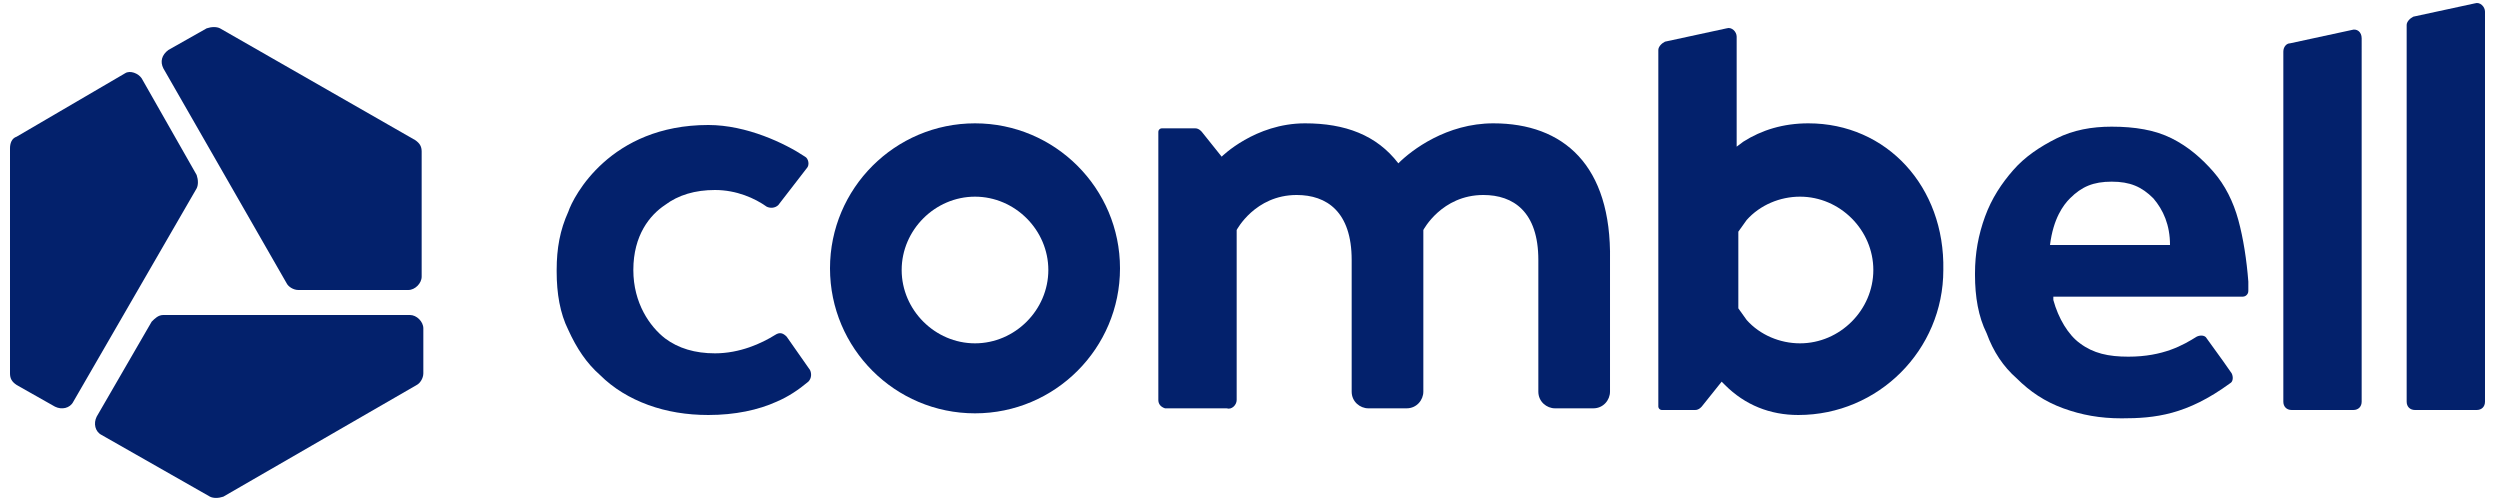
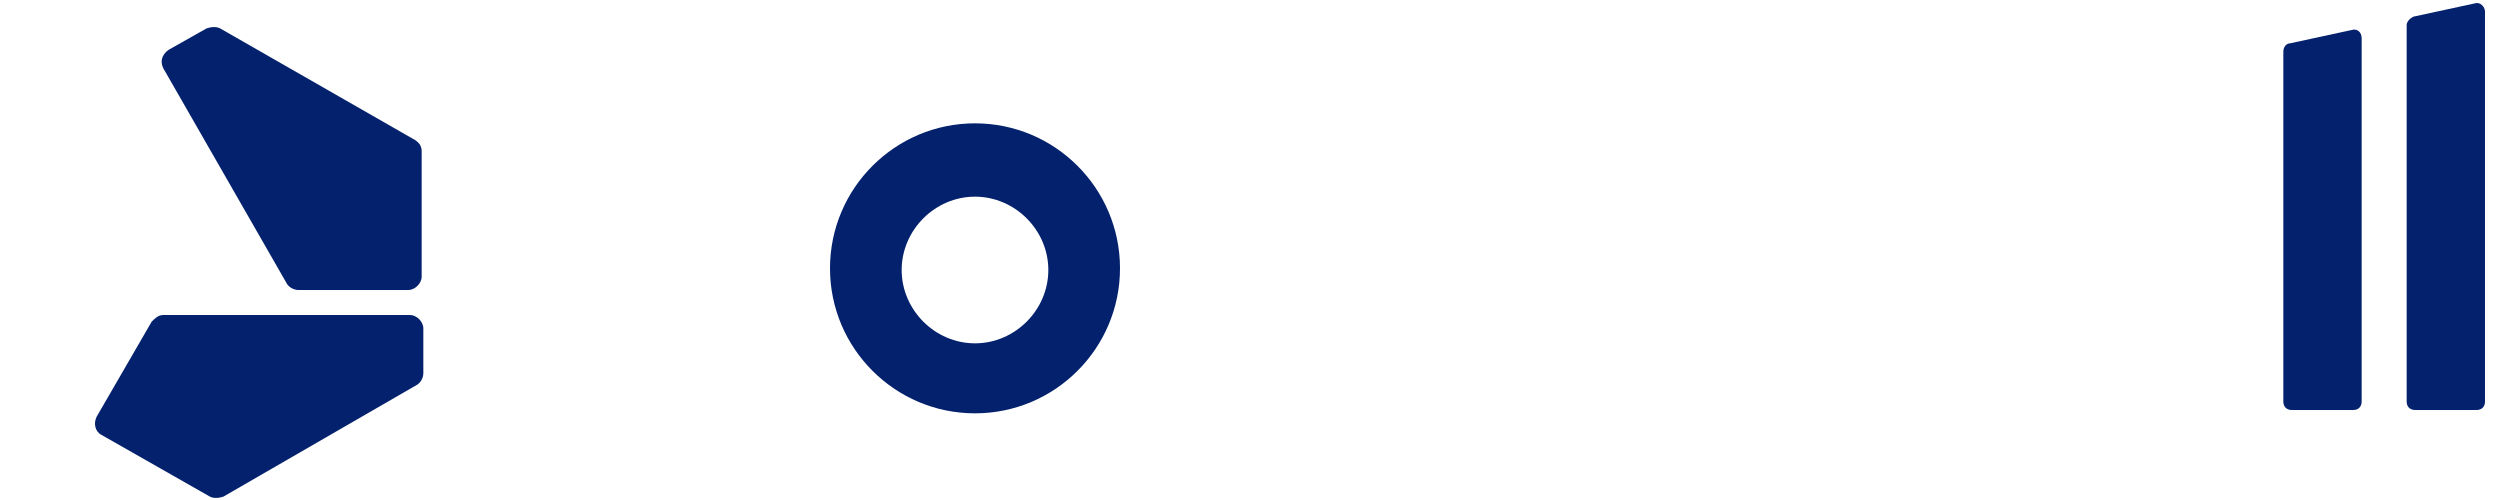
<svg xmlns="http://www.w3.org/2000/svg" version="1.1" id="Livello_1" x="0px" y="0px" viewBox="0 0 150 30" style="enable-background:new 0 0 150 30;" xml:space="preserve">
  <style type="text/css">
	.st0{fill:#03216C;}
</style>
  <g>
    <g transform="translate(83, 0)">
      <path class="st0" d="M58.1,1.8l-3.7,0.8C54.2,2.6,54,2.8,54,3.1v21c0,0.3,0.2,0.5,0.5,0.5h3.7c0.3,0,0.5-0.2,0.5-0.5V2.3    C58.7,1.9,58.4,1.7,58.1,1.8z" />
      <path class="st0" d="M-24.5,7.4c-4.8,0-8.7,3.9-8.7,8.7s3.9,8.7,8.7,8.7s8.7-3.9,8.7-8.7C-15.8,11.3-19.7,7.4-24.5,7.4z     M-24.5,20.6c-2.4,0-4.4-2-4.4-4.4s2-4.4,4.4-4.4c2.4,0,4.4,2,4.4,4.4C-20.1,18.6-22.1,20.6-24.5,20.6z" />
      <path class="st0" d="M65.5,0.2L61.8,1c-0.2,0.1-0.4,0.3-0.4,0.5v22.6c0,0.3,0.2,0.5,0.5,0.5h3.7c0.3,0,0.5-0.2,0.5-0.5V0.7    C66.1,0.4,65.8,0.1,65.5,0.2z" />
-       <path class="st0" d="M-35.8,20.2c-0.2-0.2-0.4-0.3-0.7-0.1c-0.8,0.5-2.1,1.1-3.6,1.1c-1.2,0-2.2-0.3-3-0.9    c-0.9-0.7-1.9-2.1-1.9-4.1c0-2.1,1-3.3,1.9-3.9c0.8-0.6,1.8-0.9,3-0.9c1.3,0,2.4,0.5,3.1,1c0.2,0.1,0.5,0.1,0.7-0.1l1.7-2.2    c0.2-0.2,0.1-0.6-0.1-0.7c-1.2-0.8-3.5-1.9-5.8-1.9c-5.9,0-8.1,4.3-8.4,5.2c-0.5,1.1-0.7,2.2-0.7,3.5v0.1c0,1.3,0.2,2.5,0.7,3.5    c0.5,1.1,1.1,2,1.9,2.7c0.8,0.8,1.8,1.4,2.9,1.8c1.1,0.4,2.3,0.6,3.6,0.6c1.6,0,3-0.3,4.1-0.8c0.7-0.3,1.3-0.7,1.9-1.2    c0.2-0.2,0.2-0.5,0.1-0.7L-35.8,20.2z" />
-       <path class="st0" d="M25.5,7.4c-1.5,0-2.8,0.4-3.9,1.1l-0.4,0.3l0-6.6c0-0.3-0.3-0.6-0.6-0.5l-3.7,0.8c-0.2,0.1-0.4,0.3-0.4,0.5    v21.4c0,0.1,0.1,0.2,0.2,0.2h2c0.2,0,0.3-0.1,0.4-0.2l1.2-1.5l0.2,0.2c1.2,1.2,2.7,1.8,4.4,1.8c4.8,0,8.7-3.9,8.7-8.7    C33.7,11.2,30.2,7.4,25.5,7.4z M25,20.6c-1.2,0-2.4-0.5-3.2-1.4l-0.5-0.7v-4.6l0.5-0.7c0.8-0.9,2-1.4,3.2-1.4c2.4,0,4.4,2,4.4,4.4    C29.4,18.6,27.4,20.6,25,20.6z" />
-       <path class="st0" d="M6.6,7.4C3.8,7.4,1.7,9,0.9,9.8c-1.3-1.7-3.2-2.4-5.6-2.4c-3,0-5,2-5,2l-1.2-1.5c-0.1-0.1-0.2-0.2-0.4-0.2h-2    c-0.1,0-0.2,0.1-0.2,0.2v16.1c0,0.2,0.1,0.4,0.4,0.5l3.7,0c0.3,0.1,0.6-0.2,0.6-0.5l0-0.4v-5.2v-4.6c0,0,1.1-2.1,3.6-2.1    c1.8,0,3.3,1,3.3,3.9v7.9c0,0.6,0.5,1,1,1h2.3c0.6,0,1-0.5,1-1v-7.9c0,0,0,0,0,0v-1.8c0,0,1.1-2.1,3.6-2.1c1.8,0,3.3,1,3.3,3.9    v7.9c0,0.6,0.5,1,1,1h2.3c0.6,0,1-0.5,1-1v-7.9C13.7,9.9,10.8,7.4,6.6,7.4z" />
-       <path class="st0" d="M51.3,13.2c-0.3-1.1-0.8-2.1-1.5-2.9c-0.7-0.8-1.5-1.5-2.5-2c-1-0.5-2.2-0.7-3.6-0.7c0,0,0,0,0,0    c-1.2,0-2.3,0.2-3.3,0.7c-1,0.5-1.9,1.1-2.6,1.9c-0.7,0.8-1.3,1.7-1.7,2.8c-0.4,1.1-0.6,2.2-0.6,3.4v0.1c0,1.3,0.2,2.5,0.7,3.5    c0.4,1.1,1,2,1.8,2.7c0.8,0.8,1.7,1.4,2.8,1.8c1.1,0.4,2.2,0.6,3.5,0.6c0,0,0,0,0,0c2,0,3.9-0.2,6.5-2.1c0.2-0.1,0.2-0.4,0.1-0.6    c-0.2-0.3-0.7-1-1.5-2.1c-0.1-0.2-0.4-0.2-0.6-0.1c-0.8,0.5-2,1.2-4.1,1.2c0,0,0,0,0,0c-1.2,0-2.1-0.2-2.9-0.8    c-0.7-0.5-1.3-1.5-1.6-2.6l0-0.2l11.3,0c0.1,0,0.2,0,0.3-0.1c0.1-0.1,0.1-0.2,0.1-0.3l0-0.5C51.8,15.6,51.6,14.3,51.3,13.2z     M40,14.7c0.2-1.6,0.8-2.4,1.2-2.8c0.7-0.7,1.4-1,2.5-1c0,0,0,0,0,0c1.1,0,1.8,0.3,2.5,1c0.6,0.7,1,1.6,1,2.8H40z" />
    </g>
    <path class="st0" d="M24.5,17.4c0.4,0,0.8-0.4,0.8-0.8V9.1c0-0.3-0.1-0.5-0.4-0.7L13.2,1.7c-0.2-0.1-0.5-0.1-0.8,0L10.1,3   C9.7,3.3,9.6,3.7,9.8,4.1L17.2,17c0.1,0.2,0.4,0.4,0.7,0.4H24.5z" />
    <path class="st0" d="M25,23.1c0.2-0.1,0.4-0.4,0.4-0.7v-2.7c0-0.4-0.4-0.8-0.8-0.8H9.8c-0.3,0-0.5,0.2-0.7,0.4l-3.3,5.7   c-0.2,0.4-0.1,0.9,0.3,1.1l6.5,3.7c0.2,0.1,0.5,0.1,0.8,0L25,23.1z" />
-     <path class="st0" d="M3.3,24.4c0.4,0.2,0.9,0.1,1.1-0.3l7.4-12.8c0.1-0.2,0.1-0.5,0-0.8L8.5,4.7C8.3,4.4,7.8,4.2,7.5,4.4L1,8.2   C0.7,8.3,0.6,8.6,0.6,8.9v13.5c0,0.3,0.1,0.5,0.4,0.7L3.3,24.4z" />
  </g>
</svg>